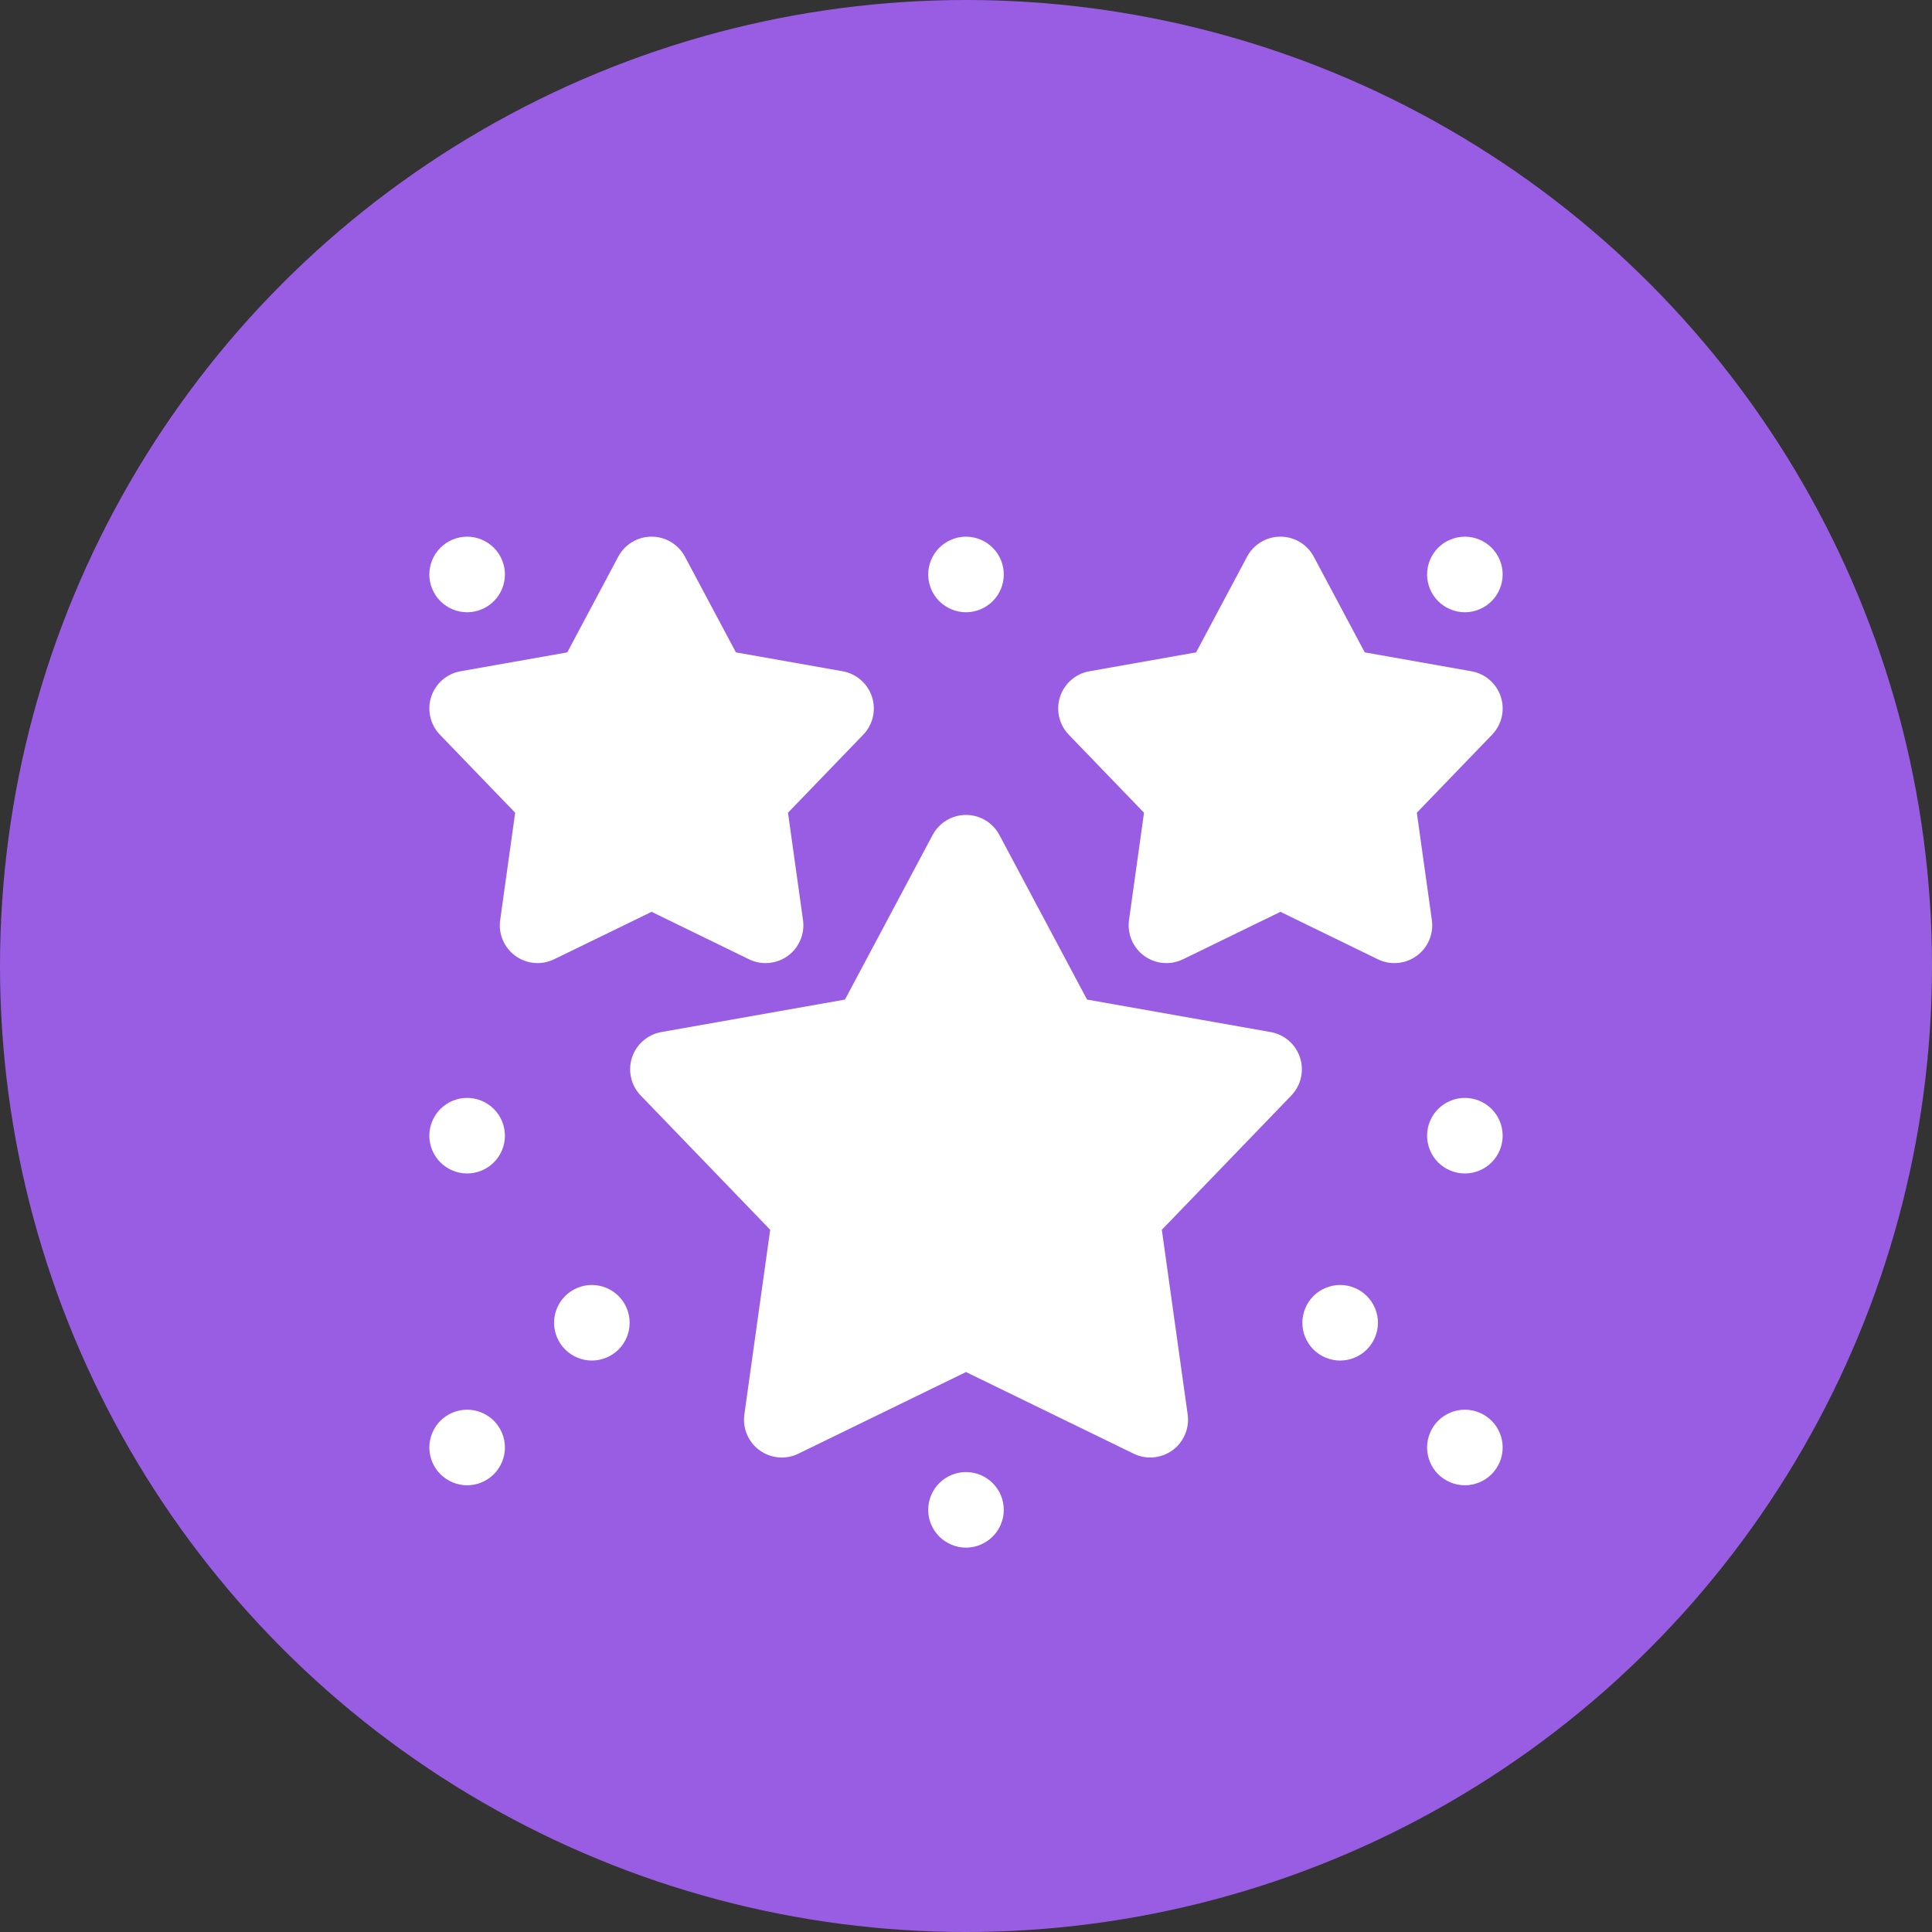
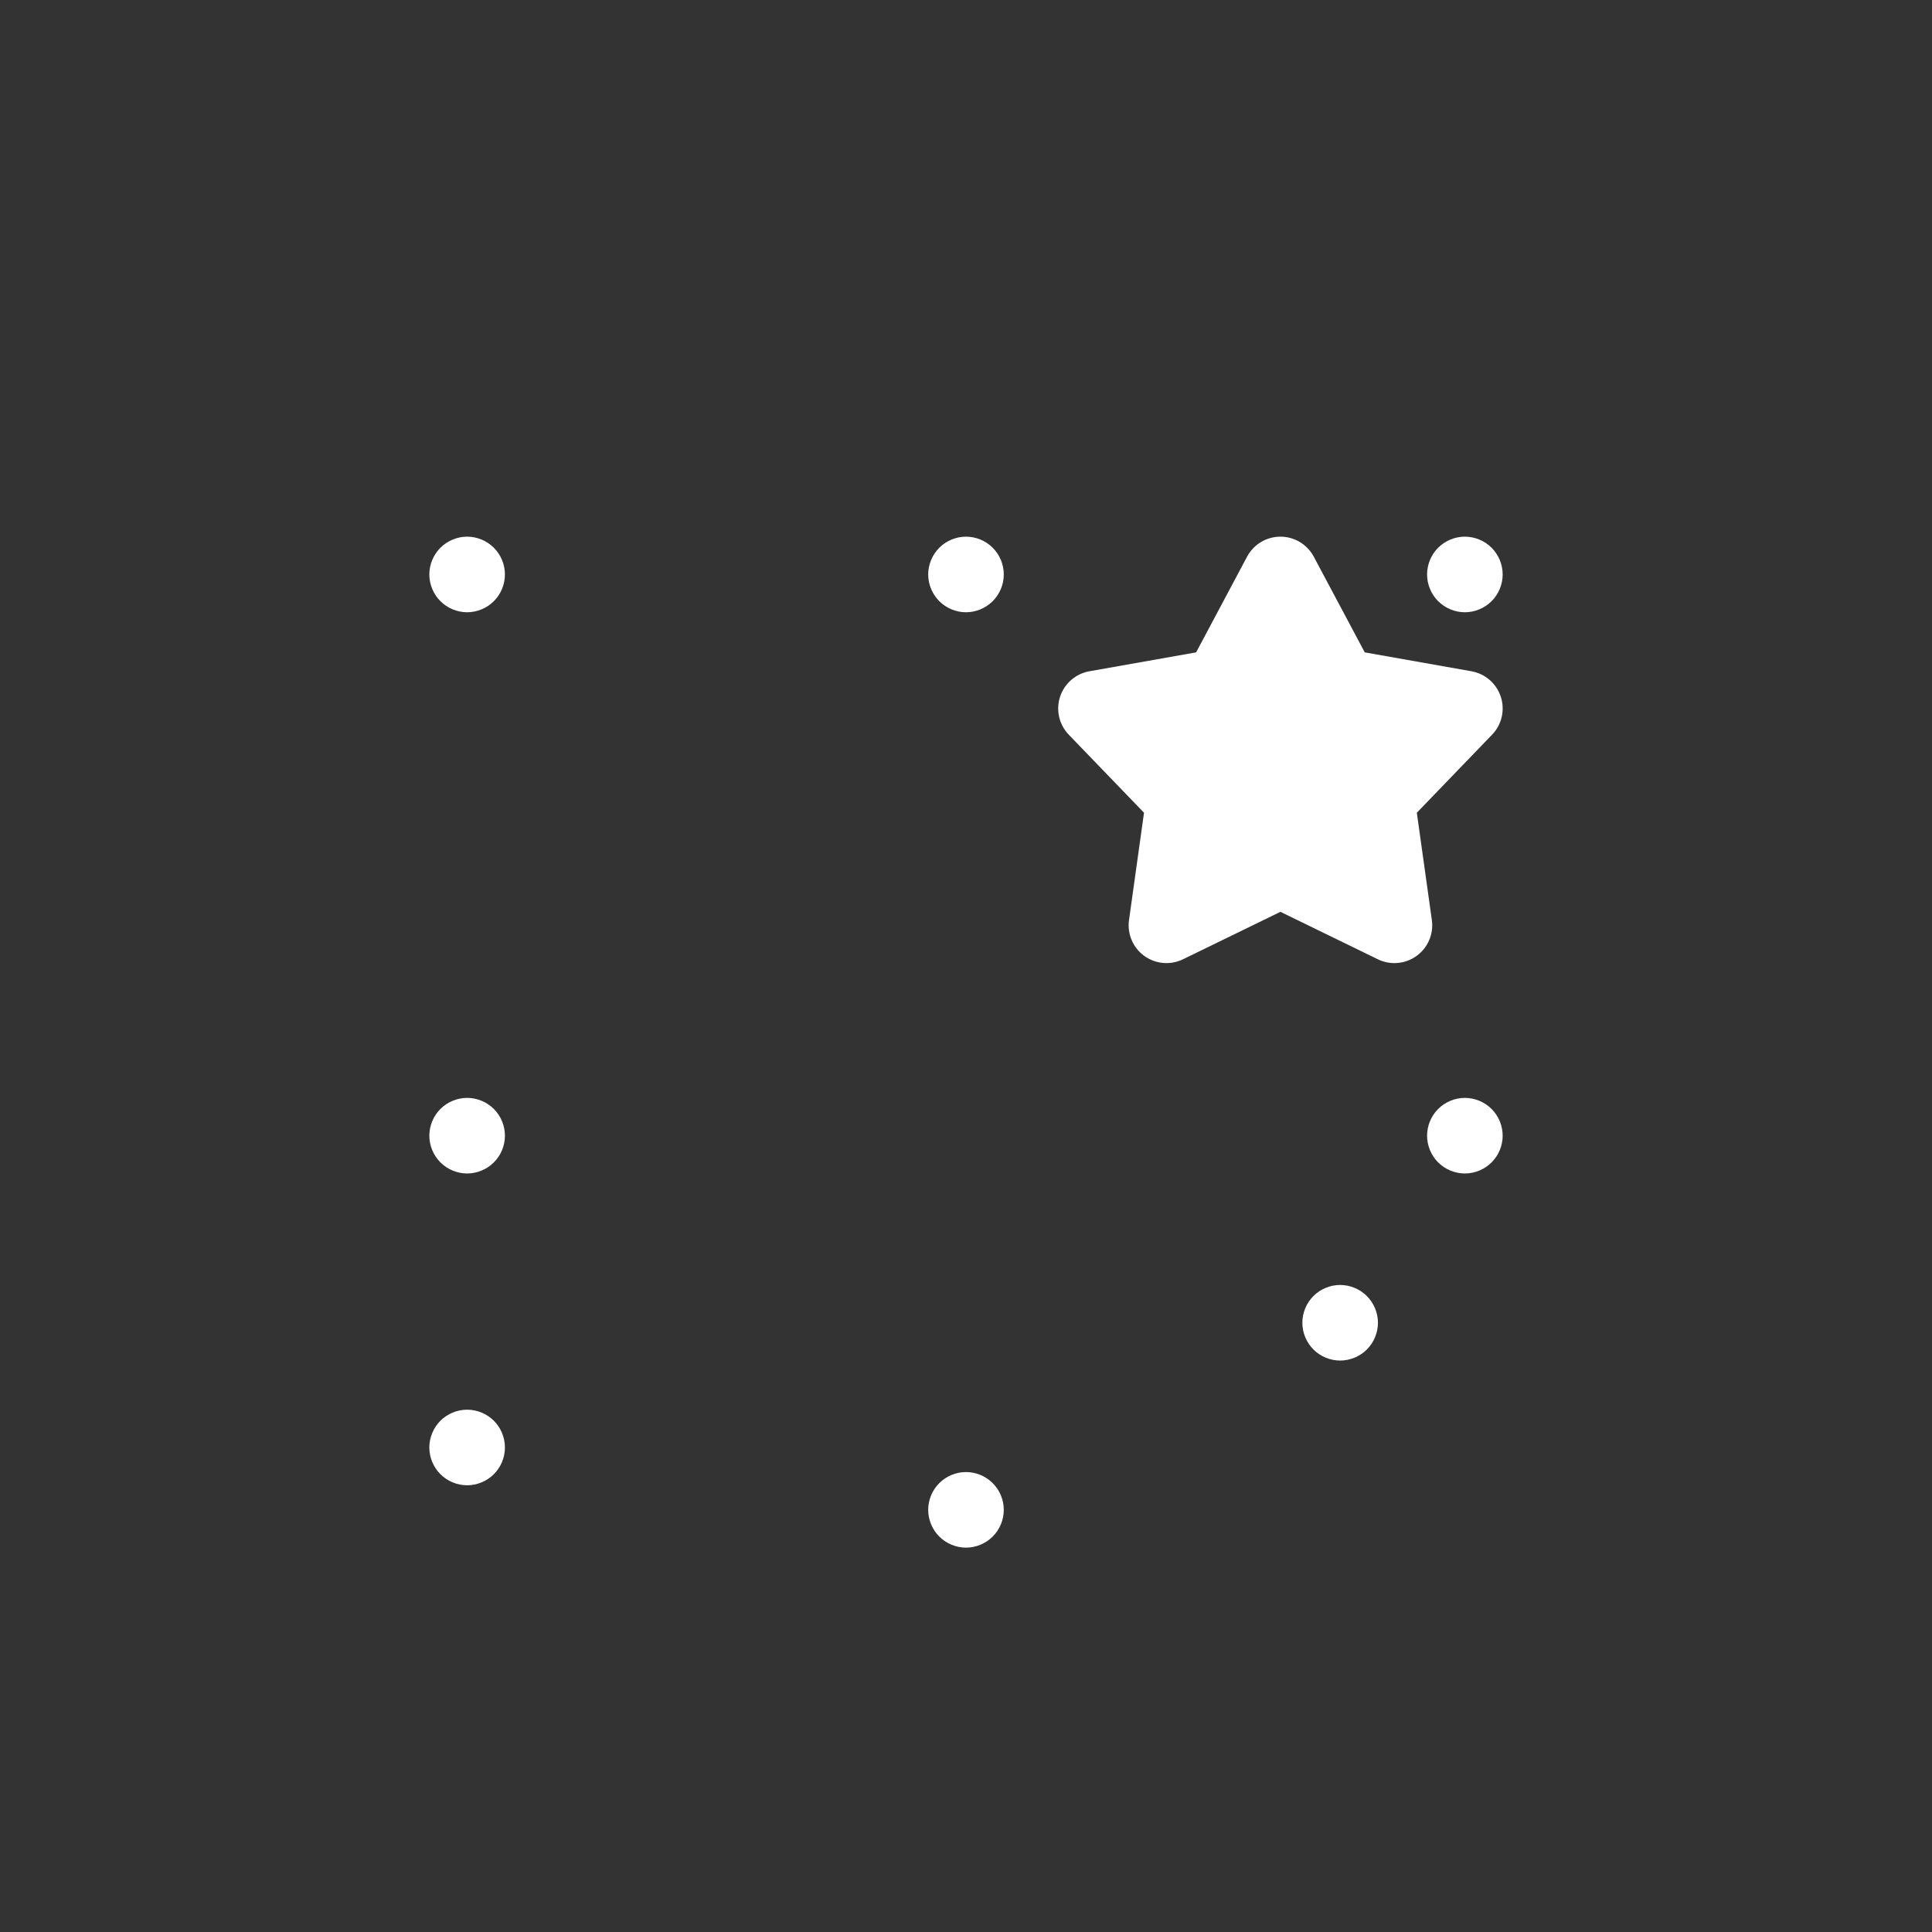
<svg xmlns="http://www.w3.org/2000/svg" width="72" height="72" viewBox="0 0 72 72" fill="none">
  <rect x="0" y="0" width="72" height="72" fill="#333333" stroke="none" />
-   <circle cx="36" cy="36" r="36" fill="#995DE3" />
-   <path d="M47.354 38.462L40.511 37.251L37.243 31.116C36.999 30.657 36.521 30.37 36 30.37C35.48 30.37 35.002 30.657 34.757 31.116L31.49 37.251L24.646 38.462C24.134 38.553 23.713 38.919 23.552 39.414C23.392 39.909 23.517 40.452 23.878 40.827L28.703 45.83L27.74 52.713C27.668 53.229 27.886 53.742 28.307 54.048C28.552 54.226 28.843 54.317 29.135 54.317C29.345 54.317 29.556 54.27 29.751 54.175L36 51.132L42.249 54.175C42.717 54.402 43.272 54.354 43.694 54.048C44.114 53.742 44.333 53.229 44.261 52.713L43.298 45.83L48.123 40.827C48.484 40.452 48.609 39.909 48.448 39.414C48.287 38.919 47.867 38.553 47.354 38.462Z" fill="white" />
-   <path d="M24.283 33.981L27.914 35.75C28.11 35.845 28.321 35.892 28.531 35.892C28.823 35.892 29.114 35.801 29.359 35.623C29.78 35.317 29.998 34.803 29.926 34.288L29.366 30.288L32.17 27.38C32.532 27.006 32.657 26.462 32.496 25.968C32.335 25.473 31.914 25.107 31.402 25.016L27.425 24.312L25.526 20.747C25.281 20.287 24.803 20 24.283 20C23.762 20 23.284 20.287 23.04 20.746L21.141 24.312L17.163 25.016C16.651 25.106 16.23 25.472 16.07 25.967C15.909 26.462 16.034 27.006 16.395 27.38L19.199 30.288L18.64 34.288C18.567 34.803 18.786 35.317 19.207 35.623C19.628 35.928 20.183 35.977 20.651 35.749L24.283 33.981Z" fill="white" />
  <path d="M53.361 34.288L52.801 30.288L55.605 27.38C55.967 27.006 56.092 26.462 55.931 25.968C55.77 25.473 55.349 25.107 54.837 25.016L50.86 24.312L48.961 20.747C48.716 20.287 48.238 20 47.718 20C47.197 20 46.719 20.287 46.475 20.746L44.576 24.312L40.599 25.016C40.086 25.107 39.666 25.473 39.505 25.968C39.344 26.462 39.469 27.006 39.83 27.38L42.634 30.288L42.075 34.288C42.003 34.804 42.221 35.317 42.642 35.623C43.063 35.929 43.618 35.977 44.086 35.75L47.718 33.981L51.349 35.75C51.545 35.845 51.756 35.892 51.966 35.892C52.258 35.892 52.549 35.801 52.794 35.623C53.215 35.317 53.433 34.804 53.361 34.288Z" fill="white" />
-   <path d="M22.056 47.887C21.686 47.887 21.323 48.038 21.061 48.3C20.799 48.562 20.648 48.925 20.648 49.295C20.648 49.666 20.799 50.029 21.061 50.291C21.323 50.553 21.686 50.704 22.056 50.704C22.427 50.704 22.79 50.553 23.052 50.291C23.316 50.029 23.465 49.666 23.465 49.295C23.465 48.925 23.316 48.562 23.052 48.3C22.79 48.038 22.427 47.887 22.056 47.887Z" fill="white" />
  <path d="M36 54.859C35.629 54.859 35.266 55.01 35.004 55.272C34.742 55.533 34.591 55.897 34.591 56.267C34.591 56.638 34.742 57.001 35.004 57.263C35.267 57.525 35.629 57.676 36 57.676C36.37 57.676 36.733 57.525 36.995 57.263C37.259 57.001 37.408 56.638 37.408 56.267C37.408 55.897 37.259 55.534 36.995 55.272C36.734 55.01 36.372 54.859 36 54.859Z" fill="white" />
  <path d="M49.943 47.887C49.573 47.887 49.209 48.038 48.947 48.3C48.685 48.562 48.535 48.925 48.535 49.295C48.535 49.666 48.685 50.029 48.947 50.291C49.209 50.553 49.573 50.704 49.943 50.704C50.313 50.704 50.677 50.553 50.939 50.291C51.202 50.029 51.352 49.666 51.352 49.295C51.352 48.925 51.202 48.562 50.939 48.3C50.677 48.038 50.313 47.887 49.943 47.887Z" fill="white" />
  <path d="M54.591 40.915C54.221 40.915 53.857 41.066 53.595 41.328C53.333 41.59 53.183 41.953 53.183 42.324C53.183 42.694 53.333 43.057 53.595 43.319C53.857 43.581 54.221 43.732 54.591 43.732C54.962 43.732 55.325 43.581 55.587 43.319C55.85 43.058 56 42.694 56 42.324C56 41.953 55.85 41.59 55.587 41.328C55.325 41.066 54.962 40.915 54.591 40.915Z" fill="white" />
  <path d="M17.409 40.915C17.038 40.915 16.675 41.066 16.413 41.328C16.151 41.59 16 41.953 16 42.324C16 42.694 16.151 43.057 16.413 43.319C16.675 43.581 17.038 43.732 17.409 43.732C17.78 43.732 18.142 43.581 18.404 43.319C18.668 43.058 18.817 42.694 18.817 42.324C18.817 41.953 18.668 41.59 18.404 41.328C18.142 41.066 17.78 40.915 17.409 40.915Z" fill="white" />
-   <path d="M54.591 52.535C54.221 52.535 53.857 52.685 53.595 52.947C53.333 53.209 53.183 53.573 53.183 53.943C53.183 54.314 53.333 54.677 53.595 54.939C53.857 55.201 54.221 55.352 54.591 55.352C54.962 55.352 55.325 55.201 55.587 54.939C55.85 54.677 56 54.314 56 53.943C56 53.573 55.85 53.209 55.587 52.947C55.325 52.685 54.962 52.535 54.591 52.535Z" fill="white" />
  <path d="M17.409 52.535C17.038 52.535 16.675 52.685 16.413 52.947C16.151 53.209 16 53.573 16 53.943C16 54.314 16.151 54.677 16.413 54.939C16.676 55.201 17.038 55.352 17.409 55.352C17.779 55.352 18.142 55.201 18.404 54.939C18.668 54.677 18.817 54.314 18.817 53.943C18.817 53.573 18.668 53.209 18.404 52.947C18.142 52.685 17.78 52.535 17.409 52.535Z" fill="white" />
  <path d="M36 22.817C36.37 22.817 36.733 22.666 36.995 22.404C37.259 22.142 37.408 21.779 37.408 21.409C37.408 21.038 37.259 20.675 36.995 20.413C36.734 20.151 36.372 20 36 20C35.629 20 35.266 20.151 35.004 20.413C34.742 20.675 34.591 21.038 34.591 21.409C34.591 21.779 34.742 22.142 35.004 22.404C35.266 22.666 35.629 22.817 36 22.817Z" fill="white" />
  <path d="M54.591 22.817C54.963 22.817 55.325 22.666 55.587 22.404C55.85 22.142 56 21.779 56 21.409C56 21.038 55.85 20.675 55.587 20.413C55.326 20.151 54.963 20 54.591 20C54.221 20 53.857 20.151 53.595 20.413C53.333 20.675 53.183 21.038 53.183 21.409C53.183 21.779 53.333 22.142 53.595 22.404C53.857 22.666 54.221 22.817 54.591 22.817Z" fill="white" />
  <path d="M17.409 22.817C17.78 22.817 18.142 22.666 18.404 22.404C18.668 22.142 18.817 21.779 18.817 21.409C18.817 21.038 18.668 20.675 18.404 20.413C18.142 20.151 17.78 20 17.409 20C17.038 20 16.675 20.151 16.413 20.413C16.151 20.675 16 21.038 16 21.409C16 21.779 16.151 22.142 16.413 22.404C16.675 22.666 17.038 22.817 17.409 22.817Z" fill="white" />
</svg>